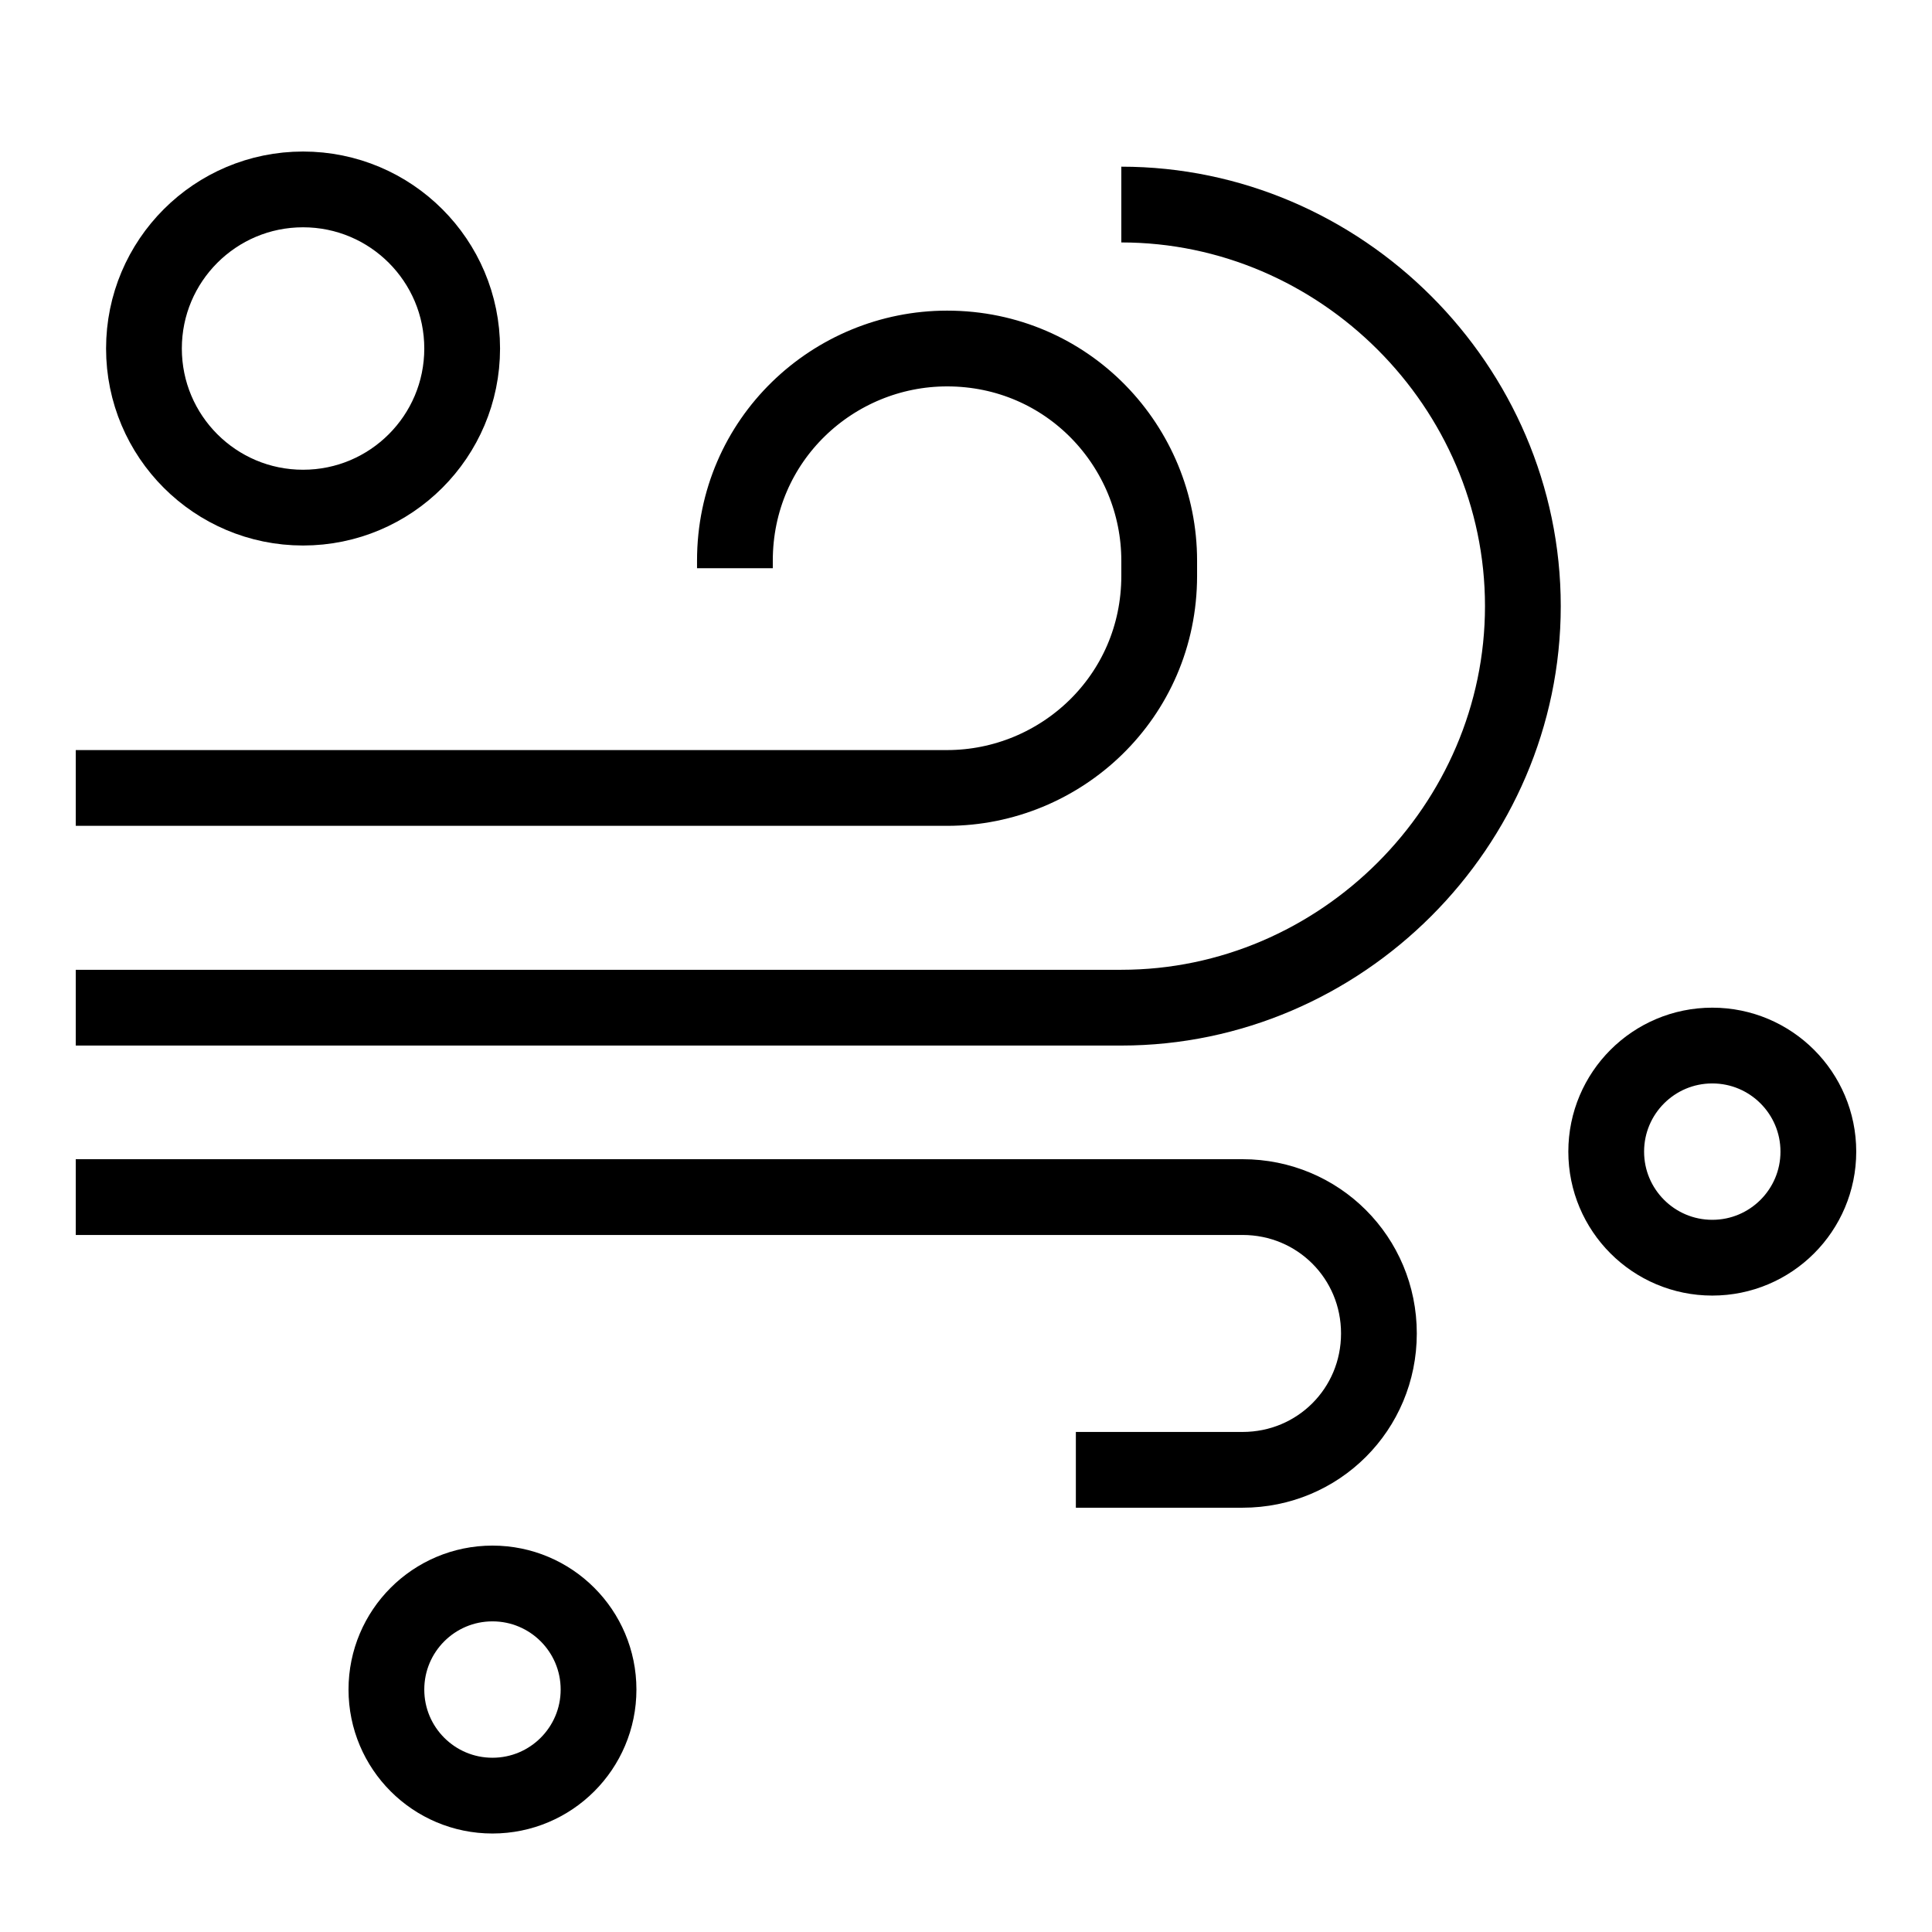
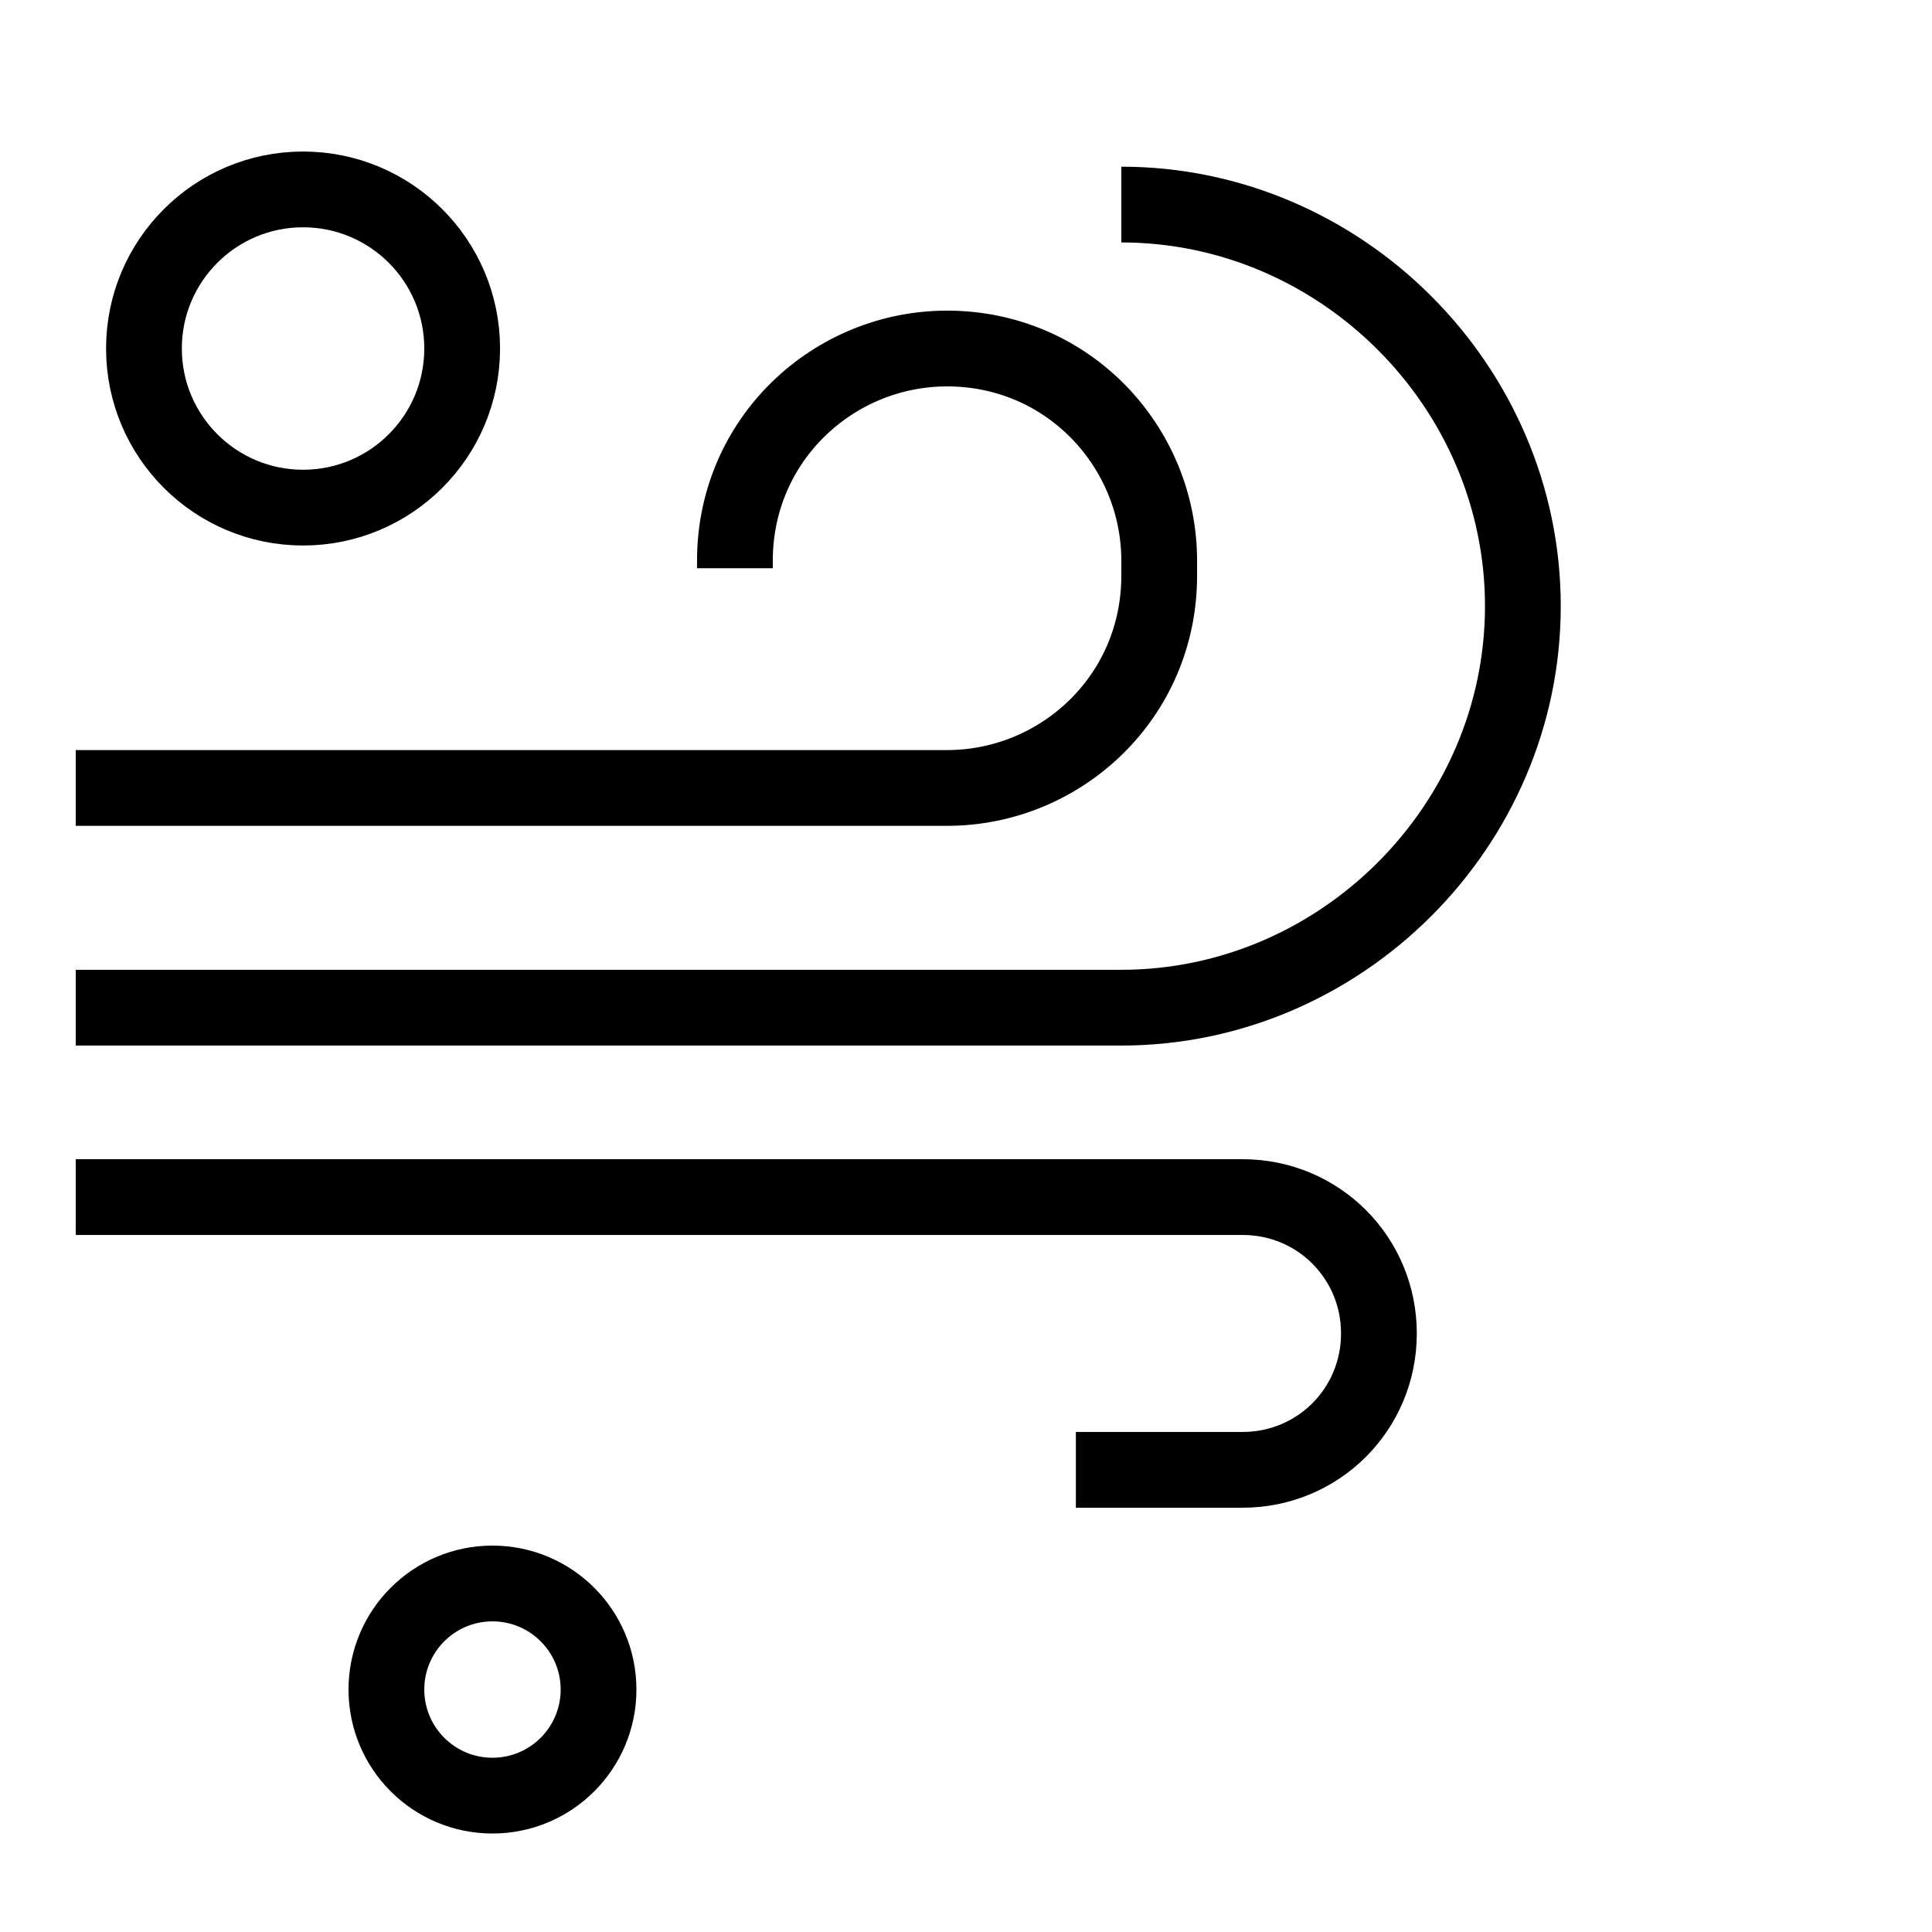
<svg xmlns="http://www.w3.org/2000/svg" version="1.1" id="Layer_1" x="0px" y="0px" viewBox="0 0 25.5 25.5" style="enable-background:new 0 0 25.5 25.5;" xml:space="preserve">
  <style type="text/css"> .st0{fill:none;stroke:#000000;stroke-linejoin:bevel;stroke-miterlimit:10;} .st1{fill:none;stroke:#000000;stroke-miterlimit:10;} </style>
  <g>
    <path class="st0" d="M1,13.3h13.8c2.9,0,5.3-2.4,5.3-5.3v0c0-2.9-2.4-5.3-5.3-5.3" />
-     <path class="st0" d="M1,10.4h11.5c1.5,0,2.8-1.2,2.8-2.8V7.4c0-1.5-1.2-2.8-2.8-2.8h0c-1.5,0-2.8,1.2-2.8,2.8v0.1" />
+     <path class="st0" d="M1,10.4h11.5c1.5,0,2.8-1.2,2.8-2.8V7.4c0-1.5-1.2-2.8-2.8-2.8c-1.5,0-2.8,1.2-2.8,2.8v0.1" />
    <path class="st0" d="M1,15.8h15.4c1,0,1.8,0.8,1.8,1.8v0c0,1-0.8,1.8-1.8,1.8h-2.2" />
    <circle class="st0" cx="4" cy="4.6" r="2.1" />
    <circle class="st0" cx="6.5" cy="22.3" r="1.4" />
-     <circle class="st0" cx="22.6" cy="15.2" r="1.4" />
  </g>
</svg>